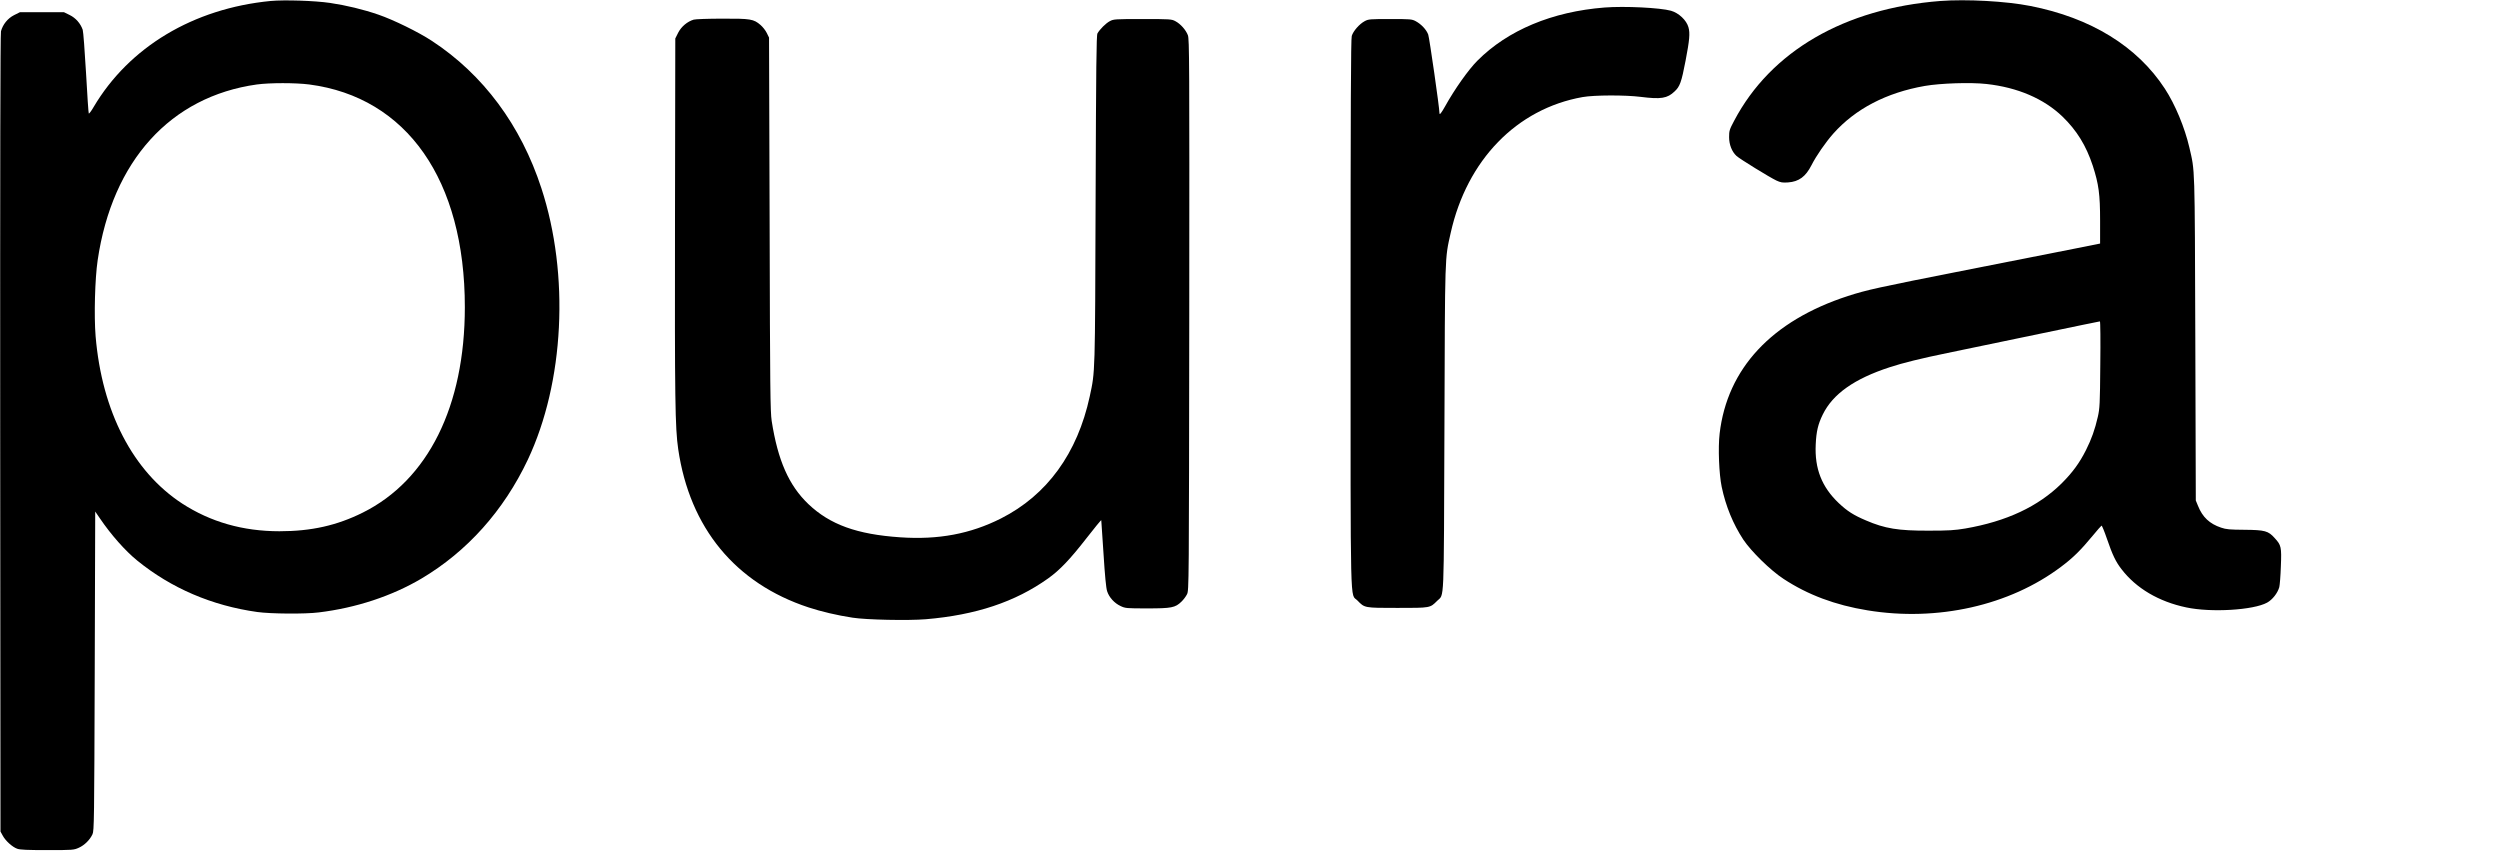
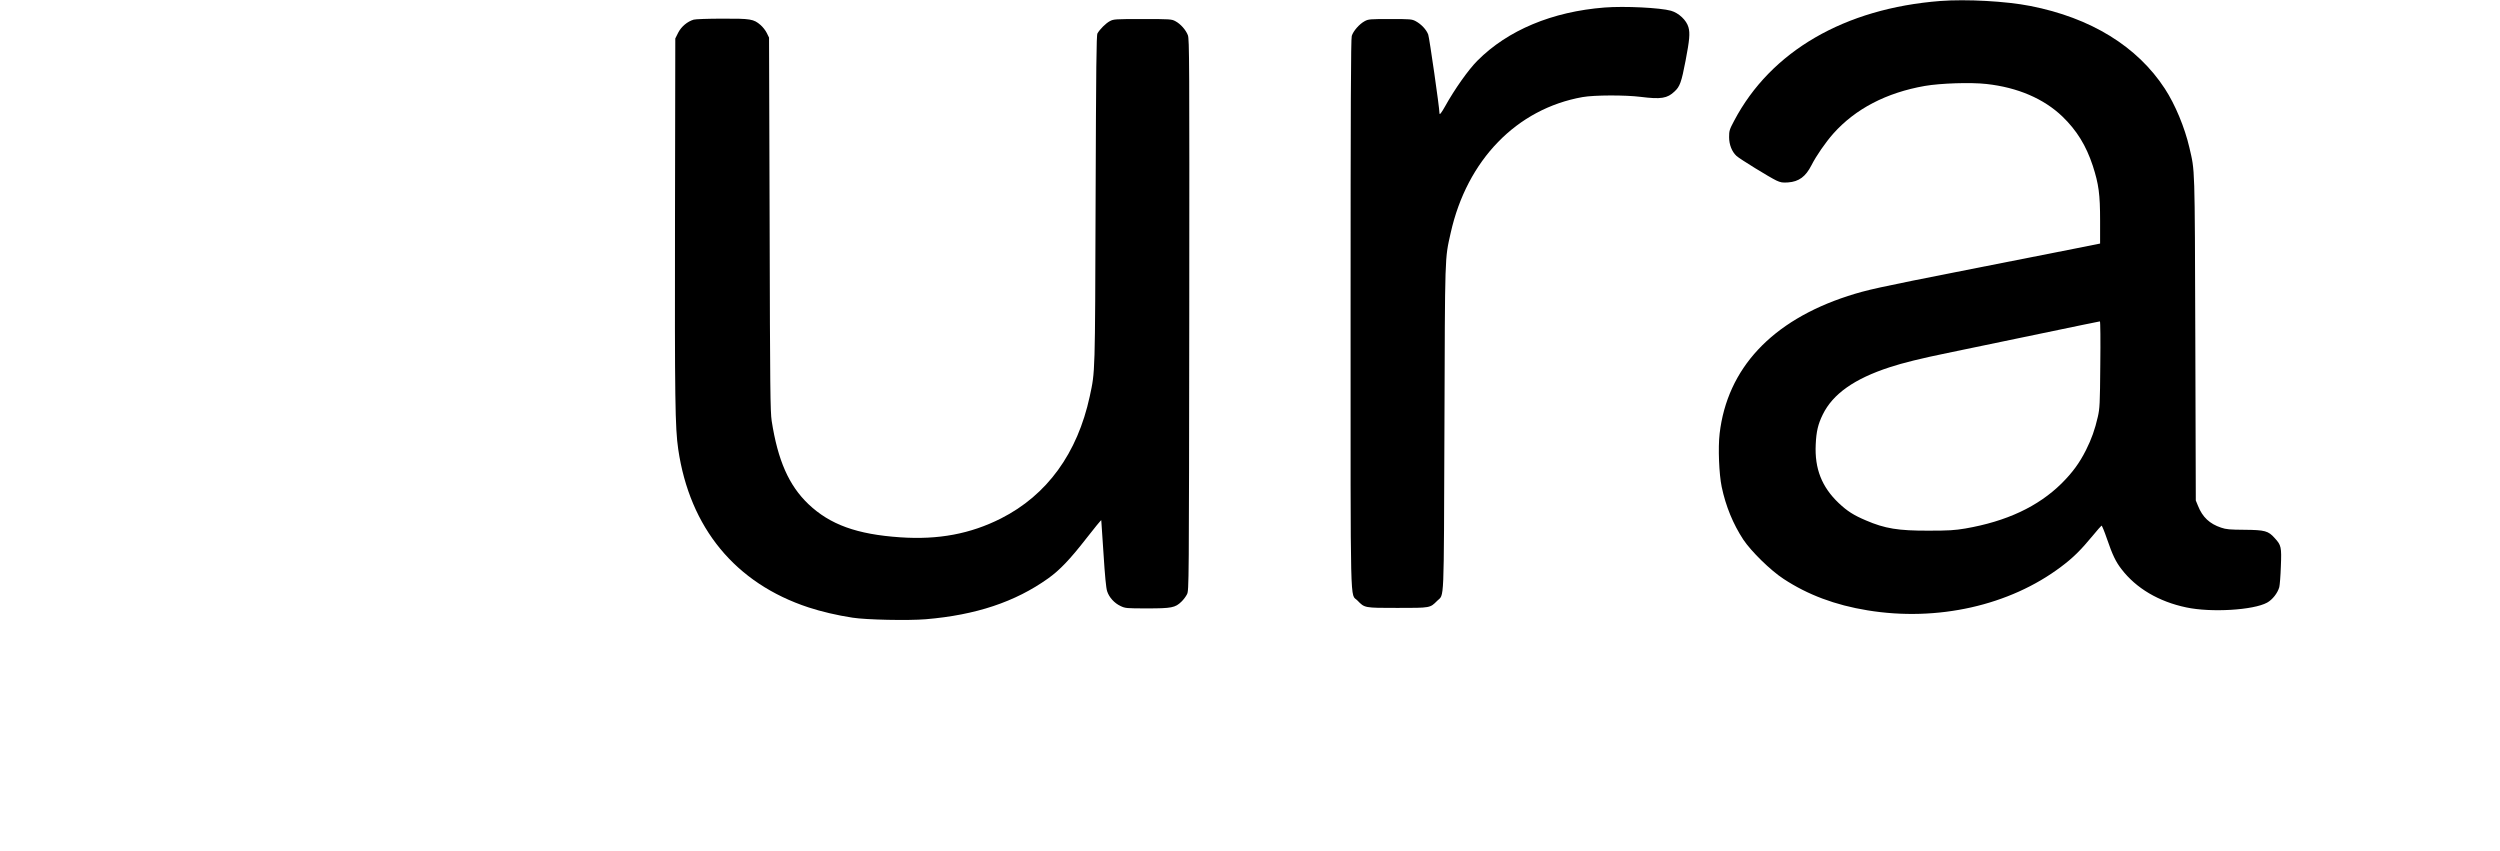
<svg xmlns="http://www.w3.org/2000/svg" version="1.0" width="2560pt" height="871pt" viewBox="0 0 2560 871" preserveAspectRatio="xMidYMid meet">
  <g transform="translate(0,871) scale(0.1,-0.1)" fill="#000000" stroke="none">
-     <path d="M2771 8700 c-791 -77 -1449 -471 -1813 -1087 -23 -40 -45 -69 -49 -65 -3 4 -16 191 -28 415 -13 225 -28 424 -34 442 -23 66 -72 121 -133 151 l-59 29 -226 0 -225 0 -60 -30 c-65 -33 -115 -95 -134 -165 -7 -25 -9 -1371 -8 -4116 l3 -4079 22 -40 c28 -54 100 -119 149 -136 29 -11 105 -14 309 -14 263 0 271 1 322 24 58 26 113 80 140 138 17 36 18 135 23 1672 l5 1633 50 -73 c113 -166 257 -329 380 -429 348 -283 765 -462 1230 -527 136 -19 489 -22 630 -4 380 46 747 167 1050 346 469 278 843 696 1090 1218 373 792 429 1892 139 2779 -210 645 -596 1165 -1121 1509 -138 91 -394 216 -548 269 -157 54 -328 95 -495 120 -157 23 -467 33 -609 20z m396 -855 c1000 -131 1593 -979 1593 -2280 0 -1013 -376 -1771 -1045 -2104 -265 -132 -527 -191 -854 -191 -373 0 -705 95 -996 284 -504 329 -821 941 -886 1713 -17 209 -7 588 21 778 150 1019 746 1676 1630 1800 133 18 395 18 537 0z" />
    <path d="M19870 8700 c-982 -76 -1737 -515 -2112 -1226 -49 -92 -52 -104 -52 -169 0 -76 29 -149 76 -192 32 -30 341 -220 407 -251 45 -21 64 -24 121 -20 111 8 180 59 240 177 48 95 144 234 224 324 226 253 543 418 936 487 162 28 471 38 631 20 319 -35 587 -150 778 -333 147 -142 243 -298 311 -504 61 -189 75 -291 75 -563 l0 -234 -265 -53 c-146 -28 -643 -127 -1105 -218 -914 -180 -1020 -204 -1212 -266 -781 -254 -1236 -742 -1314 -1409 -17 -146 -6 -415 21 -545 42 -200 117 -381 221 -540 80 -120 279 -316 413 -403 248 -163 528 -268 860 -322 715 -117 1454 49 1981 446 122 91 202 170 325 319 45 55 86 101 90 103 4 1 29 -59 55 -135 57 -166 90 -235 149 -311 150 -196 382 -333 664 -392 253 -54 687 -28 827 49 55 30 108 98 125 159 5 20 13 116 16 212 8 199 4 217 -63 290 -66 74 -100 83 -308 85 -152 1 -189 4 -241 22 -117 39 -190 107 -236 222 l-23 56 -5 1660 c-6 1804 -3 1703 -61 1955 -47 203 -145 440 -251 602 -283 434 -759 726 -1378 847 -247 49 -656 71 -920 51z m1637 -3722 c-3 -407 -6 -451 -25 -535 -30 -132 -65 -229 -121 -341 -68 -135 -139 -231 -250 -342 -240 -237 -564 -389 -987 -462 -108 -18 -168 -22 -374 -22 -311 -1 -448 21 -643 105 -127 54 -191 95 -278 177 -174 165 -248 353 -236 601 6 134 24 208 72 306 103 211 324 367 687 485 130 43 324 91 588 145 276 57 1164 241 1390 289 91 19 169 35 173 35 5 1 7 -198 4 -441z" />
    <path d="M16430 8633 c-535 -42 -990 -232 -1301 -544 -93 -93 -235 -294 -333 -471 -39 -69 -56 -90 -56 -65 0 53 -103 770 -115 803 -19 51 -71 106 -128 137 -40 21 -53 22 -262 22 -208 0 -222 -1 -261 -22 -54 -29 -117 -101 -132 -151 -9 -30 -12 -723 -12 -2844 0 -3127 -6 -2858 70 -2937 75 -77 68 -76 410 -76 340 0 333 -1 406 72 75 75 68 -80 75 1768 6 1813 3 1726 64 2000 167 747 676 1271 1351 1391 120 21 435 22 595 2 207 -26 272 -16 347 56 54 50 70 94 112 313 41 214 47 282 30 343 -20 73 -99 147 -179 170 -110 31 -476 49 -681 33z" />
    <path d="M7104 8509 c-65 -19 -127 -71 -159 -133 l-30 -60 -3 -1845 c-3 -1865 1 -2140 33 -2361 118 -806 586 -1374 1335 -1620 128 -42 292 -81 450 -105 139 -22 570 -31 750 -16 512 43 915 177 1253 418 119 85 224 195 392 411 82 106 151 189 152 185 1 -4 11 -159 23 -343 14 -223 26 -351 37 -384 20 -63 75 -123 138 -152 48 -23 61 -24 271 -24 251 0 288 7 352 69 21 20 47 55 57 76 20 39 20 81 23 2860 2 2609 1 2823 -14 2864 -21 55 -75 116 -128 144 -39 21 -52 22 -336 22 -284 0 -297 -1 -336 -22 -41 -22 -101 -82 -126 -125 -11 -19 -14 -329 -19 -1698 -6 -1814 -4 -1758 -60 -2019 -126 -583 -437 -1011 -909 -1250 -313 -158 -641 -220 -1032 -193 -443 30 -719 130 -940 340 -200 191 -313 447 -376 852 -14 93 -17 319 -21 2015 l-6 1910 -23 47 c-13 27 -42 63 -64 82 -71 61 -100 66 -392 65 -144 0 -275 -5 -292 -10z" />
  </g>
</svg>